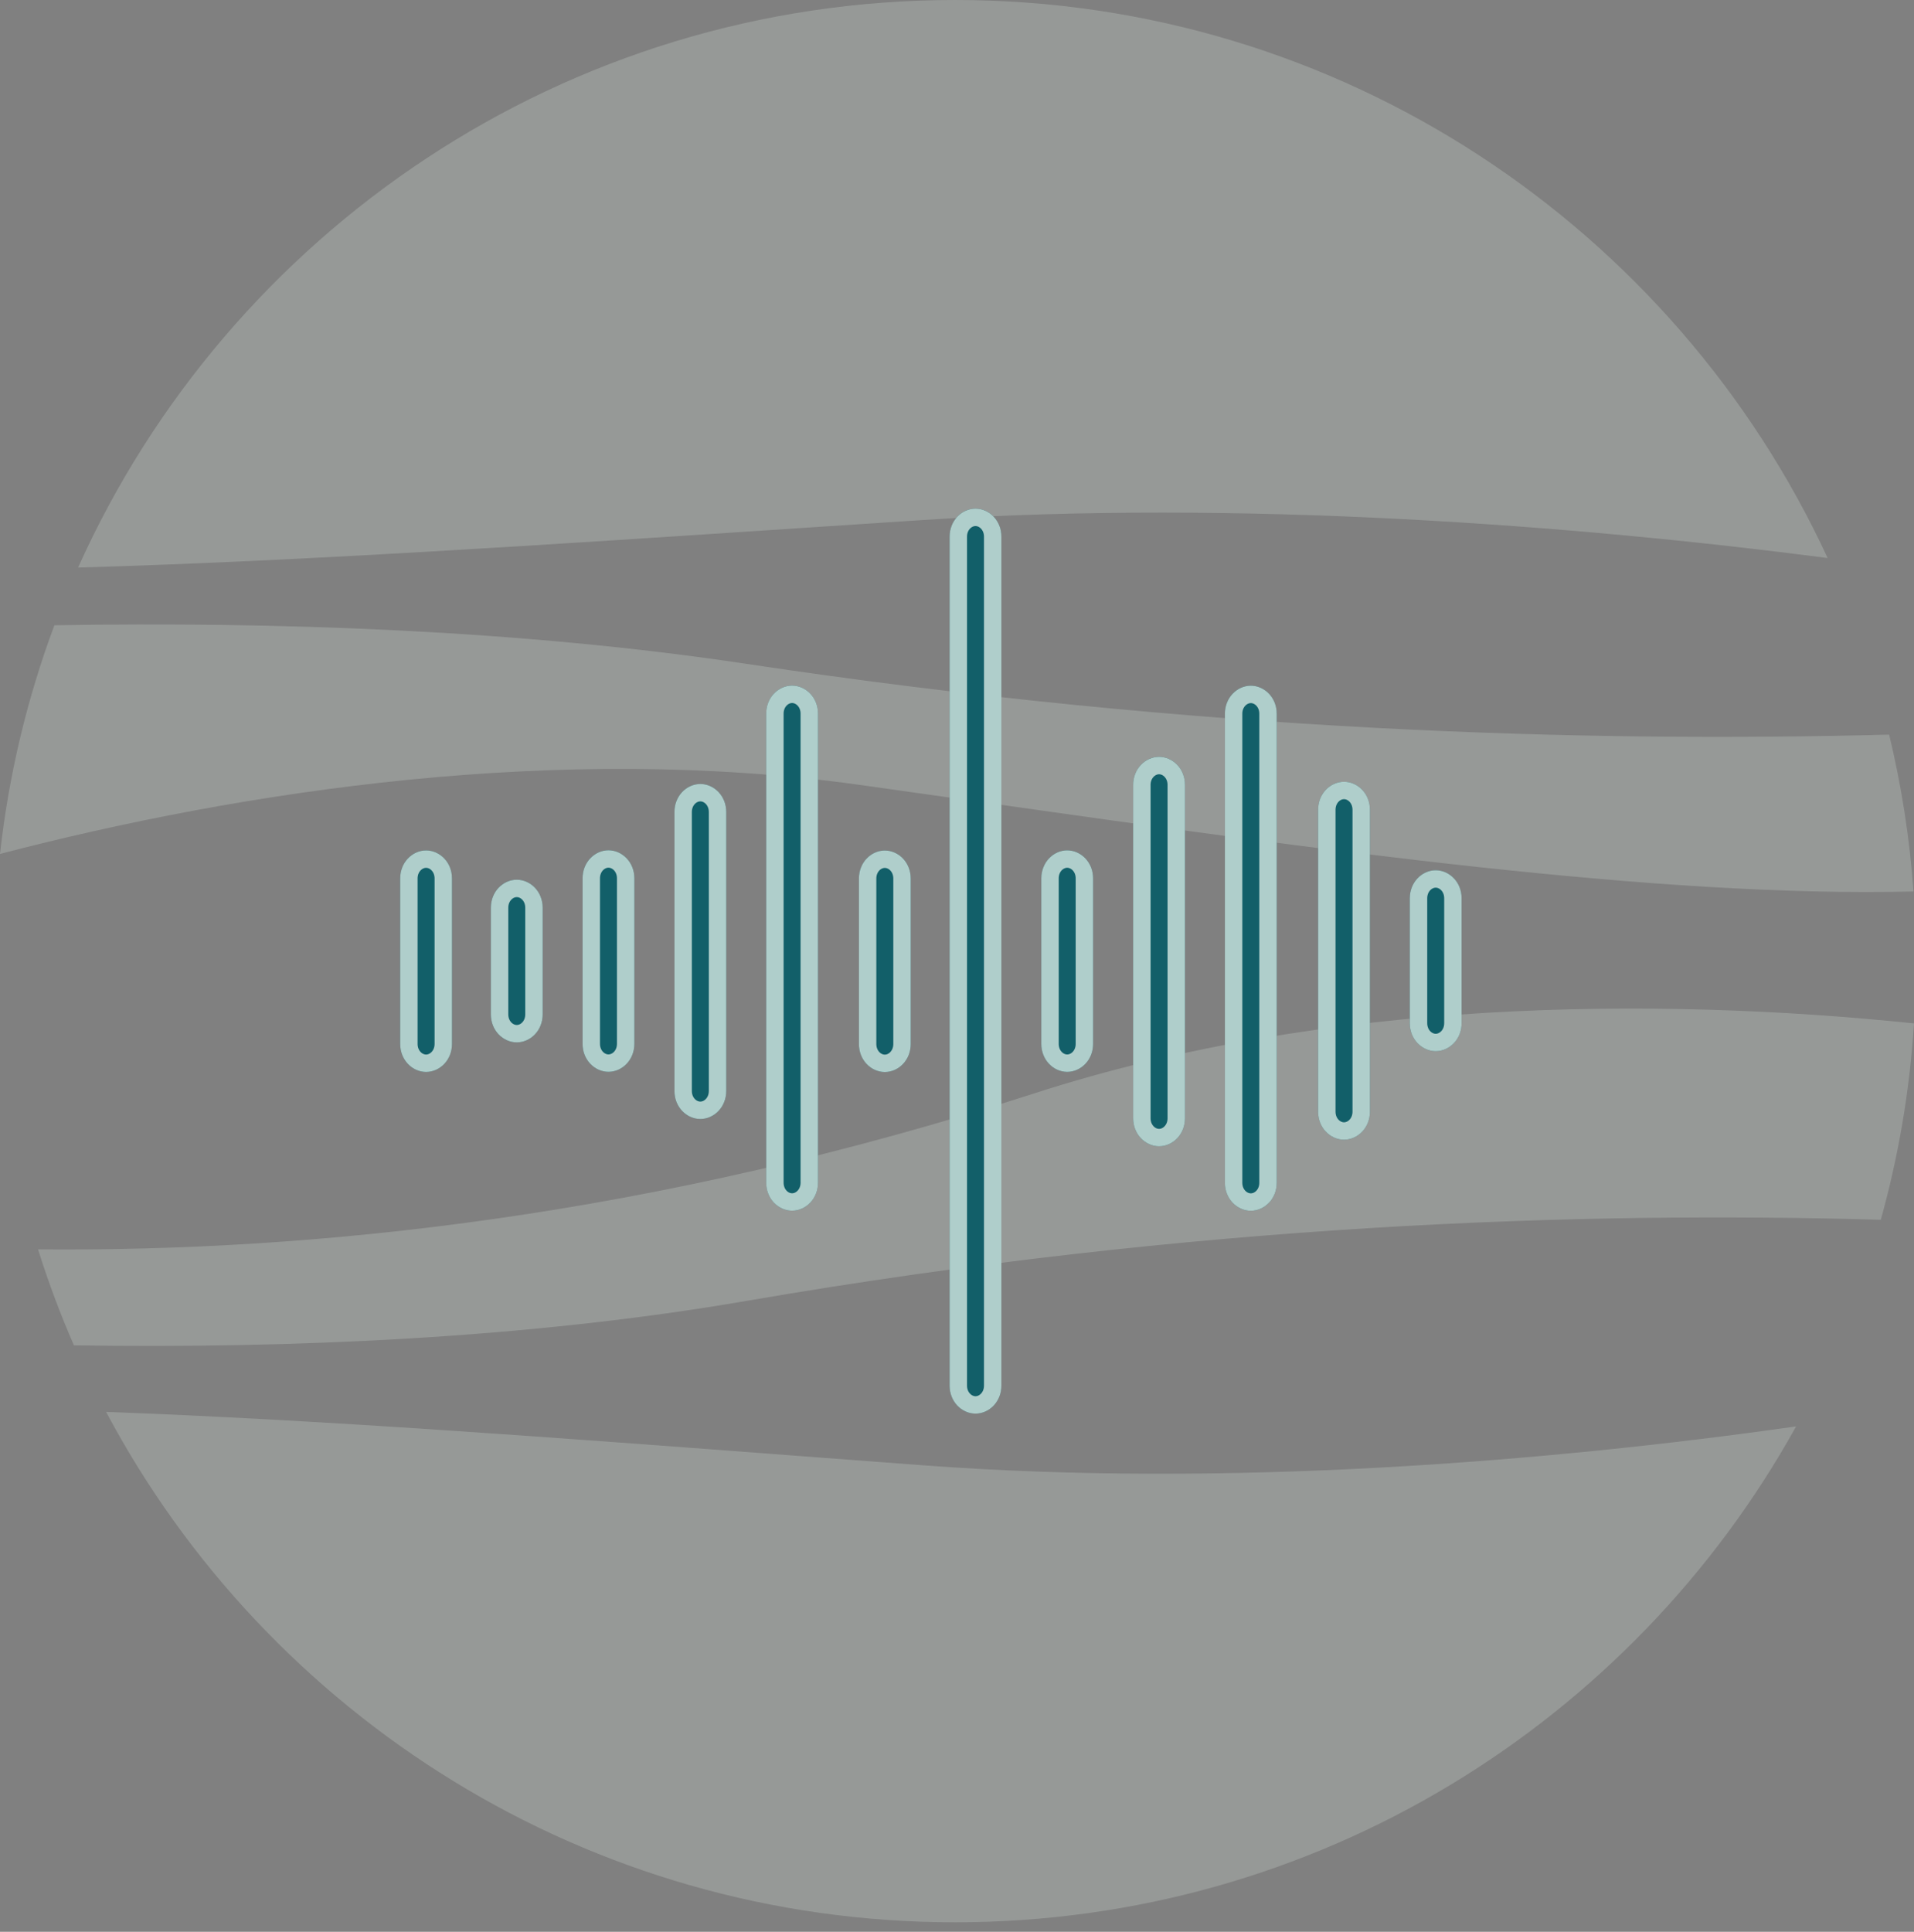
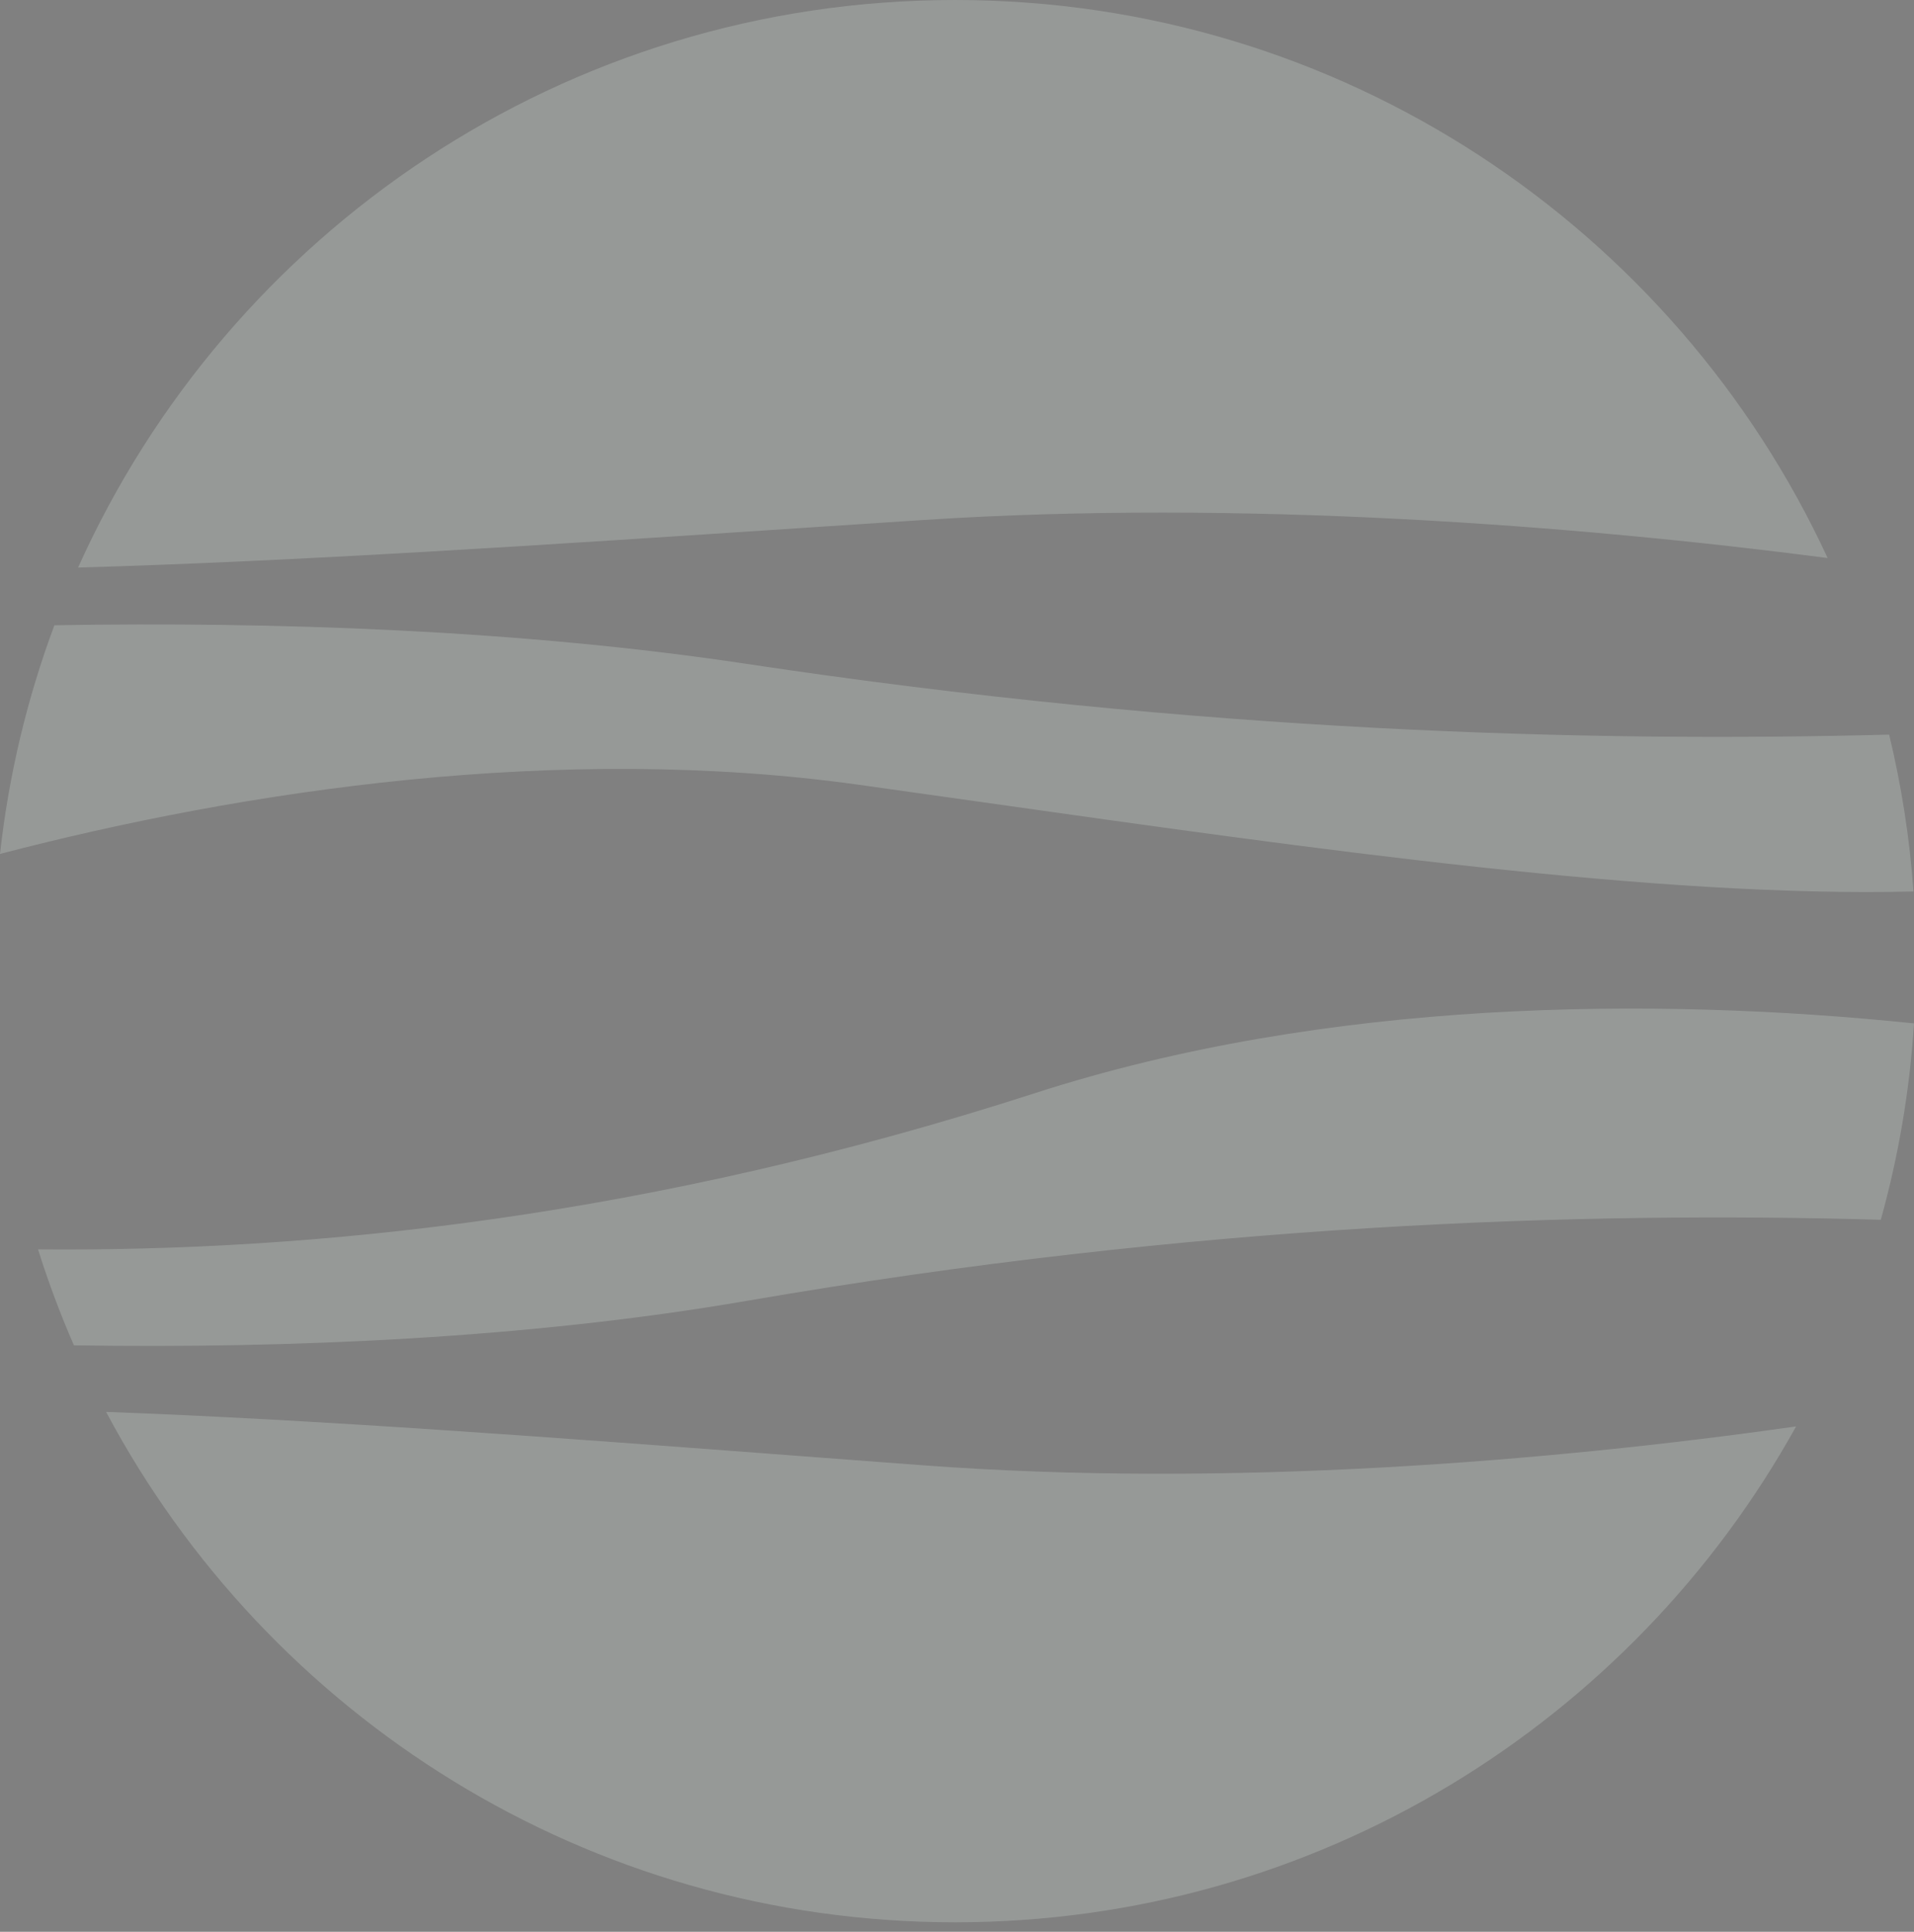
<svg xmlns="http://www.w3.org/2000/svg" width="110" height="111" viewBox="0 0 110 111" fill="none">
  <rect x="0" y="0" width="110" height="111" fill="#808080" stroke="none" />
  <path opacity="0.2" fill-rule="evenodd" clip-rule="evenodd" d="M110 58.804C95.028 57.257 76.248 57.398 59.488 62.81C37.436 69.93 18.086 71.928 2.186 71.788C2.778 73.672 3.467 75.512 4.249 77.302C16.636 77.494 30.346 76.911 42.92 74.746C68.753 70.297 90.878 69.598 108.091 70.088C109.102 66.463 109.752 62.688 110 58.804ZM103.223 81.962C89.022 83.977 70.576 85.501 53.045 84.195C50.713 84.021 48.373 83.845 46.033 83.668C32.152 82.62 18.271 81.572 6.098 81.128C15.38 98.575 33.746 110.454 54.887 110.454C75.689 110.454 93.805 98.953 103.223 81.962ZM109.971 51.224C95.226 51.581 75.801 48.831 56.375 46.081L56.375 46.081C54.035 45.75 51.695 45.419 49.363 45.093C32.166 42.69 14.087 45.395 0 49.066C0.507 44.495 1.573 40.092 3.126 35.928C15.803 35.713 29.965 36.195 42.92 38.148C68.993 42.076 91.29 42.663 108.571 42.211C109.277 45.132 109.75 48.143 109.971 51.224ZM105.036 32.064C96.278 13.133 77.116 0 54.887 0C32.444 0 13.128 13.387 4.488 32.611C17.039 32.256 31.536 31.299 46.033 30.341H46.033C48.373 30.186 50.713 30.032 53.045 29.88C71.332 28.687 90.615 30.19 105.036 32.064Z" fill="#F2FEF5" />
-   <path fill-rule="evenodd" clip-rule="evenodd" d="M56.063 29.227C56.885 29.227 57.551 29.947 57.551 30.835V79.619C57.551 80.507 56.885 81.227 56.063 81.227C55.242 81.227 54.576 80.507 54.576 79.619V30.835C54.576 29.947 55.242 29.227 56.063 29.227ZM45.522 39.395C46.344 39.395 47.01 40.116 47.01 41.004V67.957C47.01 68.846 46.344 69.566 45.522 69.566C44.701 69.566 44.035 68.846 44.035 67.957V41.004C44.035 40.116 44.701 39.395 45.522 39.395ZM71.886 39.4C72.708 39.4 73.374 40.12 73.374 41.009V67.962C73.374 68.85 72.708 69.57 71.886 69.57C71.065 69.57 70.398 68.85 70.398 67.962V41.009C70.398 40.12 71.065 39.4 71.886 39.4ZM66.614 43.489C67.435 43.489 68.101 44.209 68.101 45.097V64.255C68.101 65.144 67.435 65.864 66.614 65.864C65.792 65.864 65.126 65.144 65.126 64.255V45.097C65.126 44.209 65.792 43.489 66.614 43.489ZM77.242 44.92C78.064 44.92 78.73 45.64 78.73 46.528V63.879C78.73 64.767 78.064 65.487 77.242 65.487C76.421 65.487 75.755 64.767 75.755 63.879V46.528C75.755 45.64 76.421 44.92 77.242 44.92ZM40.25 45.047C41.071 45.047 41.737 45.767 41.737 46.655V62.689C41.737 63.577 41.071 64.297 40.25 64.297C39.428 64.297 38.762 63.577 38.762 62.689V46.655C38.762 45.767 39.428 45.047 40.25 45.047ZM34.969 48.857C35.791 48.857 36.457 49.577 36.457 50.465V59.979C36.457 60.867 35.791 61.587 34.969 61.587C34.148 61.587 33.482 60.867 33.482 59.979V50.465C33.482 49.577 34.148 48.857 34.969 48.857ZM61.333 48.861C62.155 48.861 62.821 49.581 62.821 50.47V59.982C62.821 60.87 62.155 61.59 61.333 61.59C60.512 61.59 59.846 60.87 59.846 59.982V50.47C59.846 49.581 60.512 48.861 61.333 48.861ZM24.488 48.865C25.309 48.865 25.976 49.585 25.976 50.473V59.986C25.976 60.874 25.309 61.594 24.488 61.594C23.666 61.594 23 60.874 23 59.986V50.473C23 49.585 23.666 48.865 24.488 48.865ZM50.852 48.87C51.673 48.87 52.34 49.59 52.34 50.478V59.99C52.34 60.879 51.673 61.599 50.852 61.599C50.03 61.599 49.364 60.879 49.364 59.99V50.478C49.364 49.59 50.03 48.87 50.852 48.87ZM82.512 50.005C83.334 50.005 84 50.725 84 51.613V58.792C84 59.68 83.334 60.4 82.512 60.4C81.691 60.4 81.024 59.68 81.024 58.792V51.613C81.024 50.725 81.691 50.005 82.512 50.005ZM29.7 50.548C30.521 50.548 31.187 51.269 31.187 52.157V58.287C31.187 59.175 30.521 59.895 29.7 59.895C28.878 59.895 28.212 59.175 28.212 58.287V52.157C28.212 51.269 28.878 50.548 29.7 50.548Z" fill="#125F69" />
-   <path d="M56.063 29.727C56.573 29.727 57.051 30.186 57.051 30.835V79.619C57.051 80.268 56.573 80.727 56.063 80.727C55.554 80.727 55.076 80.268 55.076 79.619V30.835C55.076 30.186 55.554 29.727 56.063 29.727ZM45.522 39.895C46.032 39.895 46.51 40.354 46.51 41.004V67.957C46.51 68.607 46.032 69.066 45.522 69.066C45.013 69.066 44.535 68.607 44.535 67.957V41.004C44.535 40.354 45.013 39.895 45.522 39.895ZM71.886 39.9C72.396 39.9 72.874 40.359 72.874 41.009V67.962C72.874 68.612 72.396 69.07 71.886 69.07C71.377 69.07 70.898 68.612 70.898 67.962V41.009C70.898 40.359 71.377 39.9 71.886 39.9ZM66.614 43.989C67.123 43.989 67.601 44.447 67.601 45.097V64.255C67.601 64.905 67.123 65.364 66.614 65.364C66.104 65.364 65.626 64.905 65.626 64.255V45.097C65.626 44.447 66.104 43.989 66.614 43.989ZM77.242 45.42C77.752 45.42 78.23 45.879 78.23 46.528V63.879C78.23 64.528 77.752 64.987 77.242 64.987C76.733 64.987 76.255 64.528 76.255 63.879V46.528C76.255 45.879 76.733 45.42 77.242 45.42ZM40.25 45.547C40.759 45.547 41.237 46.006 41.237 46.655V62.689C41.237 63.338 40.759 63.797 40.25 63.797C39.74 63.797 39.262 63.338 39.262 62.689V46.655C39.262 46.006 39.74 45.547 40.25 45.547ZM34.969 49.357C35.479 49.357 35.957 49.816 35.957 50.465V59.979C35.957 60.629 35.479 61.087 34.969 61.087C34.46 61.087 33.982 60.629 33.982 59.979V50.465C33.982 49.816 34.46 49.357 34.969 49.357ZM61.333 49.361C61.843 49.361 62.321 49.82 62.321 50.47V59.982C62.321 60.632 61.843 61.09 61.333 61.09C60.824 61.09 60.346 60.632 60.346 59.982V50.47C60.346 49.82 60.824 49.361 61.333 49.361ZM24.488 49.365C24.997 49.365 25.476 49.824 25.476 50.473V59.986C25.476 60.635 24.997 61.094 24.488 61.094C23.978 61.094 23.5 60.635 23.5 59.986V50.473C23.5 49.824 23.978 49.365 24.488 49.365ZM50.852 49.37C51.361 49.37 51.84 49.828 51.84 50.478V59.99C51.84 60.64 51.361 61.099 50.852 61.099C50.342 61.099 49.864 60.64 49.864 59.99V50.478C49.864 49.828 50.342 49.37 50.852 49.37ZM82.512 50.505C83.022 50.505 83.5 50.964 83.5 51.613V58.792C83.5 59.442 83.022 59.9 82.512 59.9C82.003 59.9 81.524 59.442 81.524 58.792V51.613C81.524 50.964 82.003 50.505 82.512 50.505ZM29.7 51.048C30.209 51.048 30.687 51.507 30.687 52.157V58.287C30.687 58.937 30.209 59.395 29.7 59.395C29.19 59.395 28.712 58.937 28.712 58.287V52.157C28.712 51.507 29.19 51.048 29.7 51.048Z" stroke="#F2FEF5" stroke-opacity="0.7" stroke-linecap="round" stroke-linejoin="round" />
</svg>